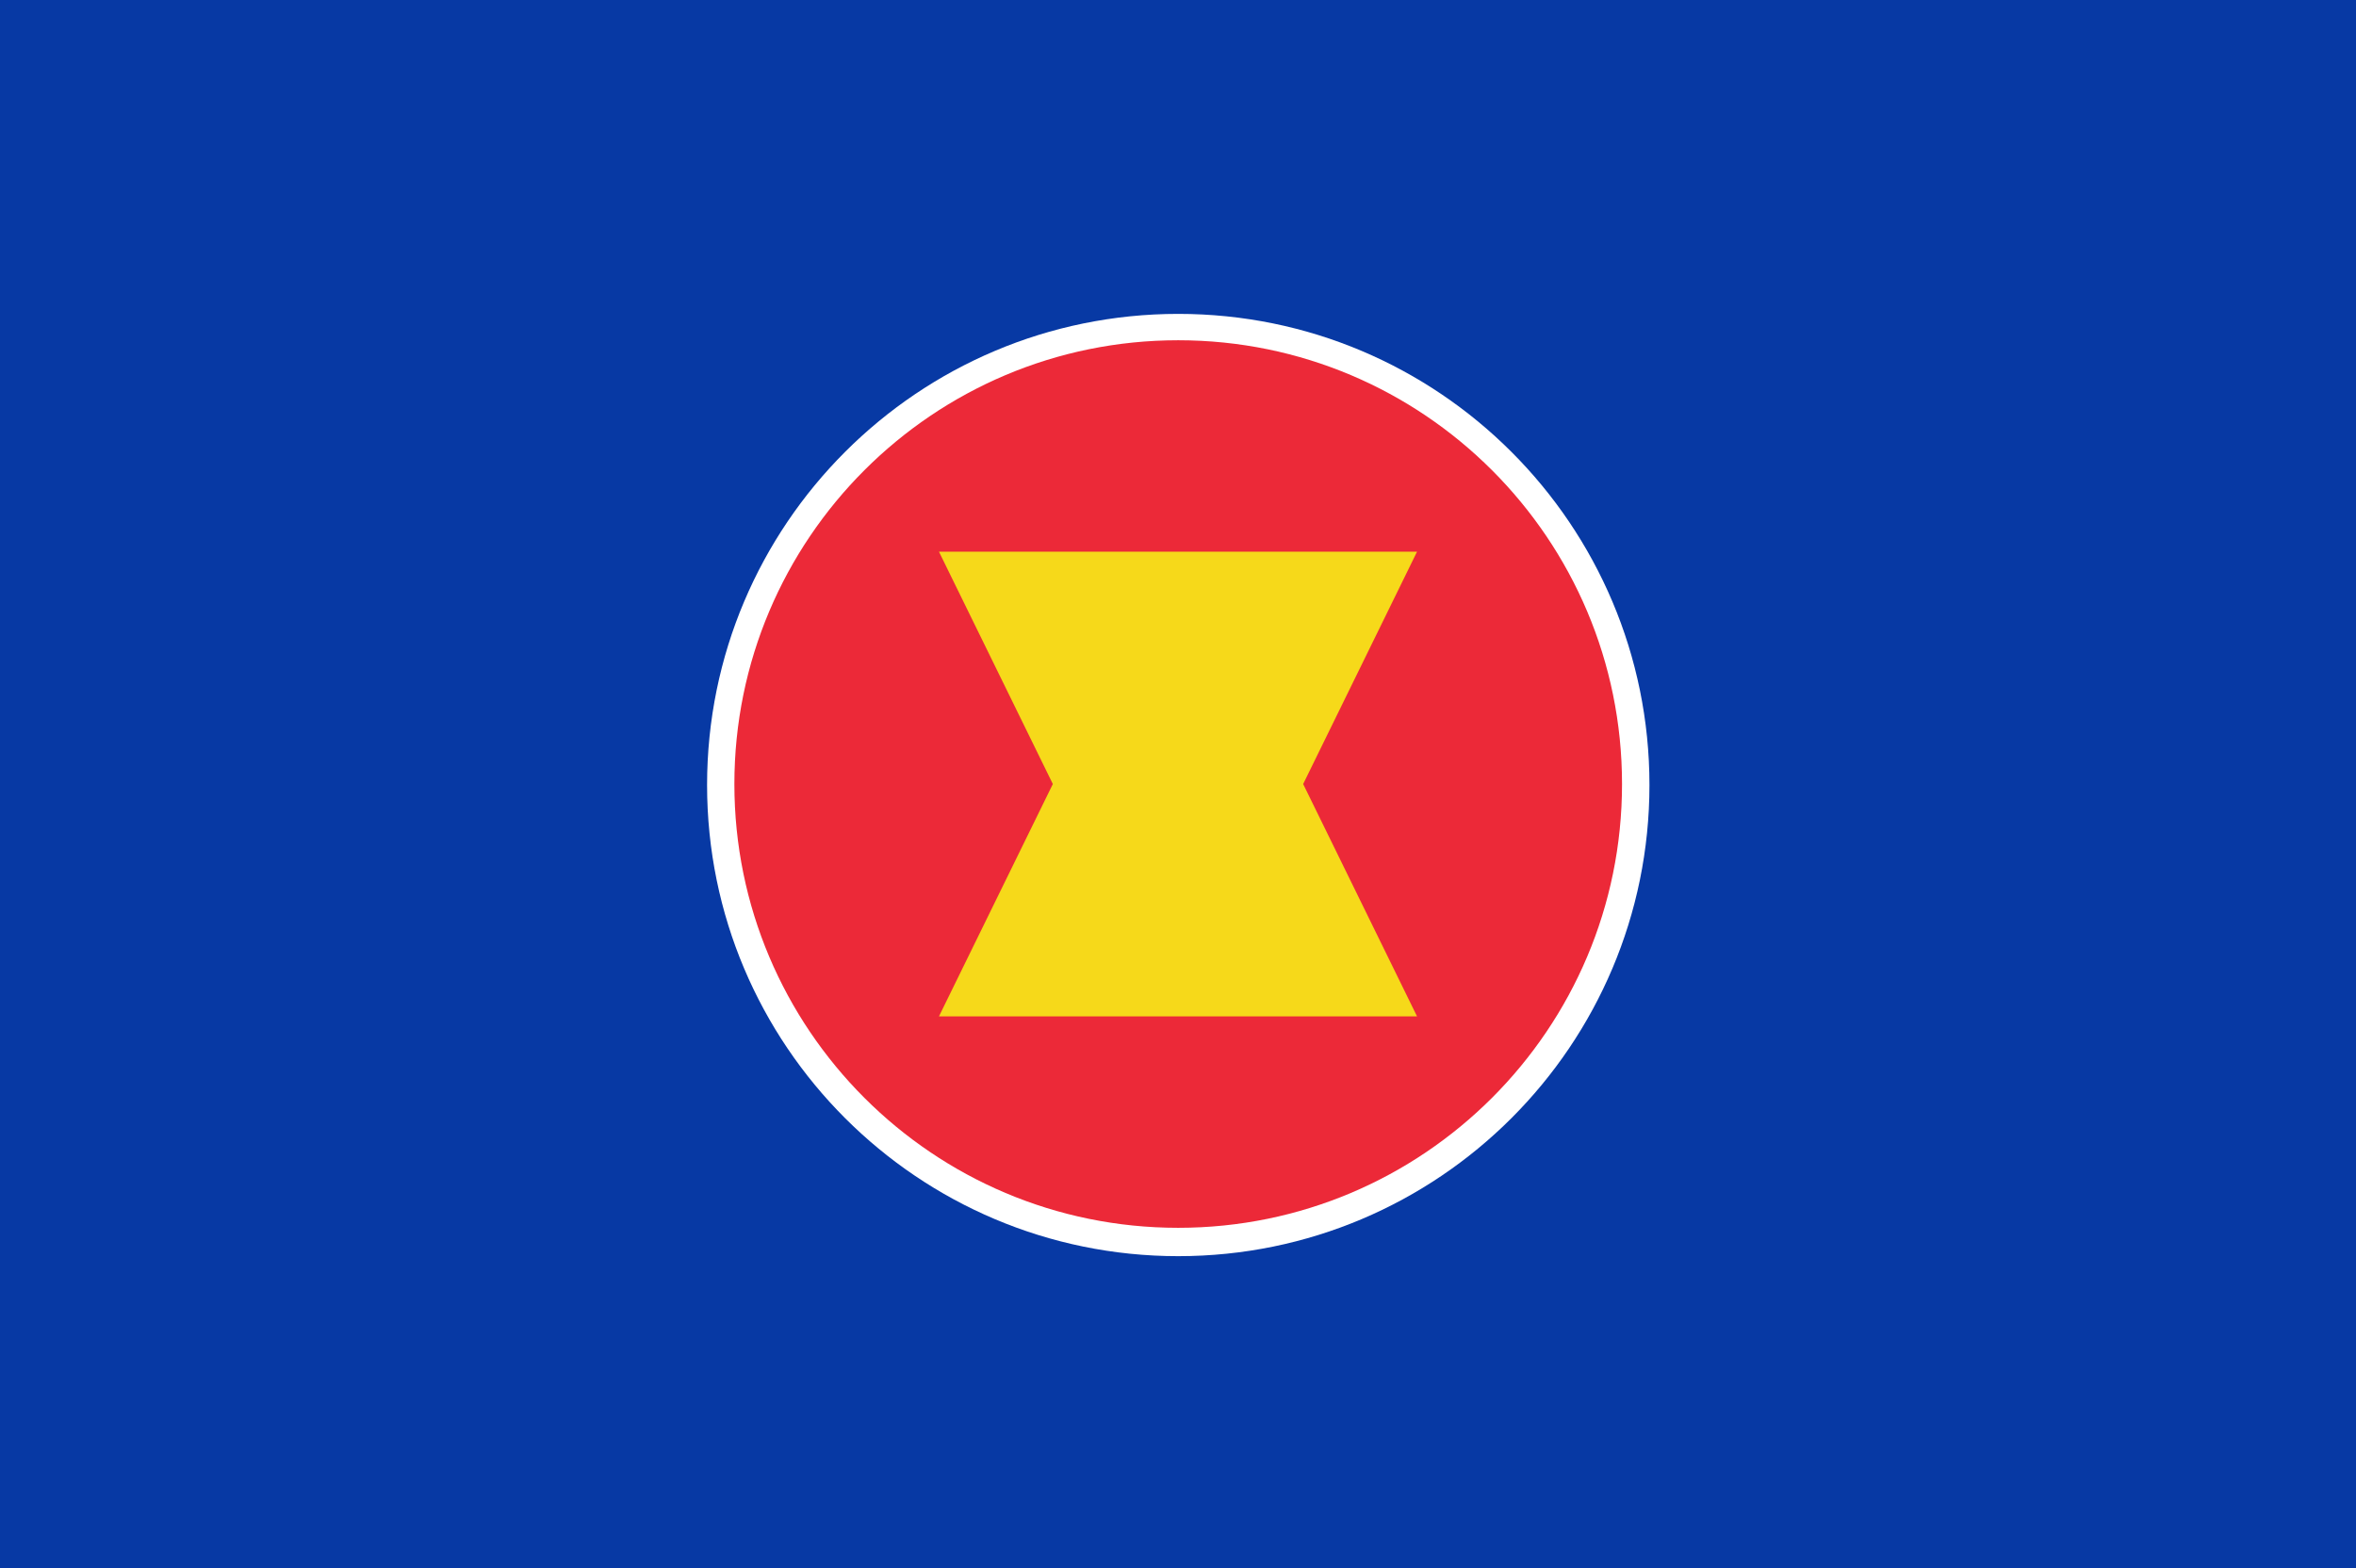
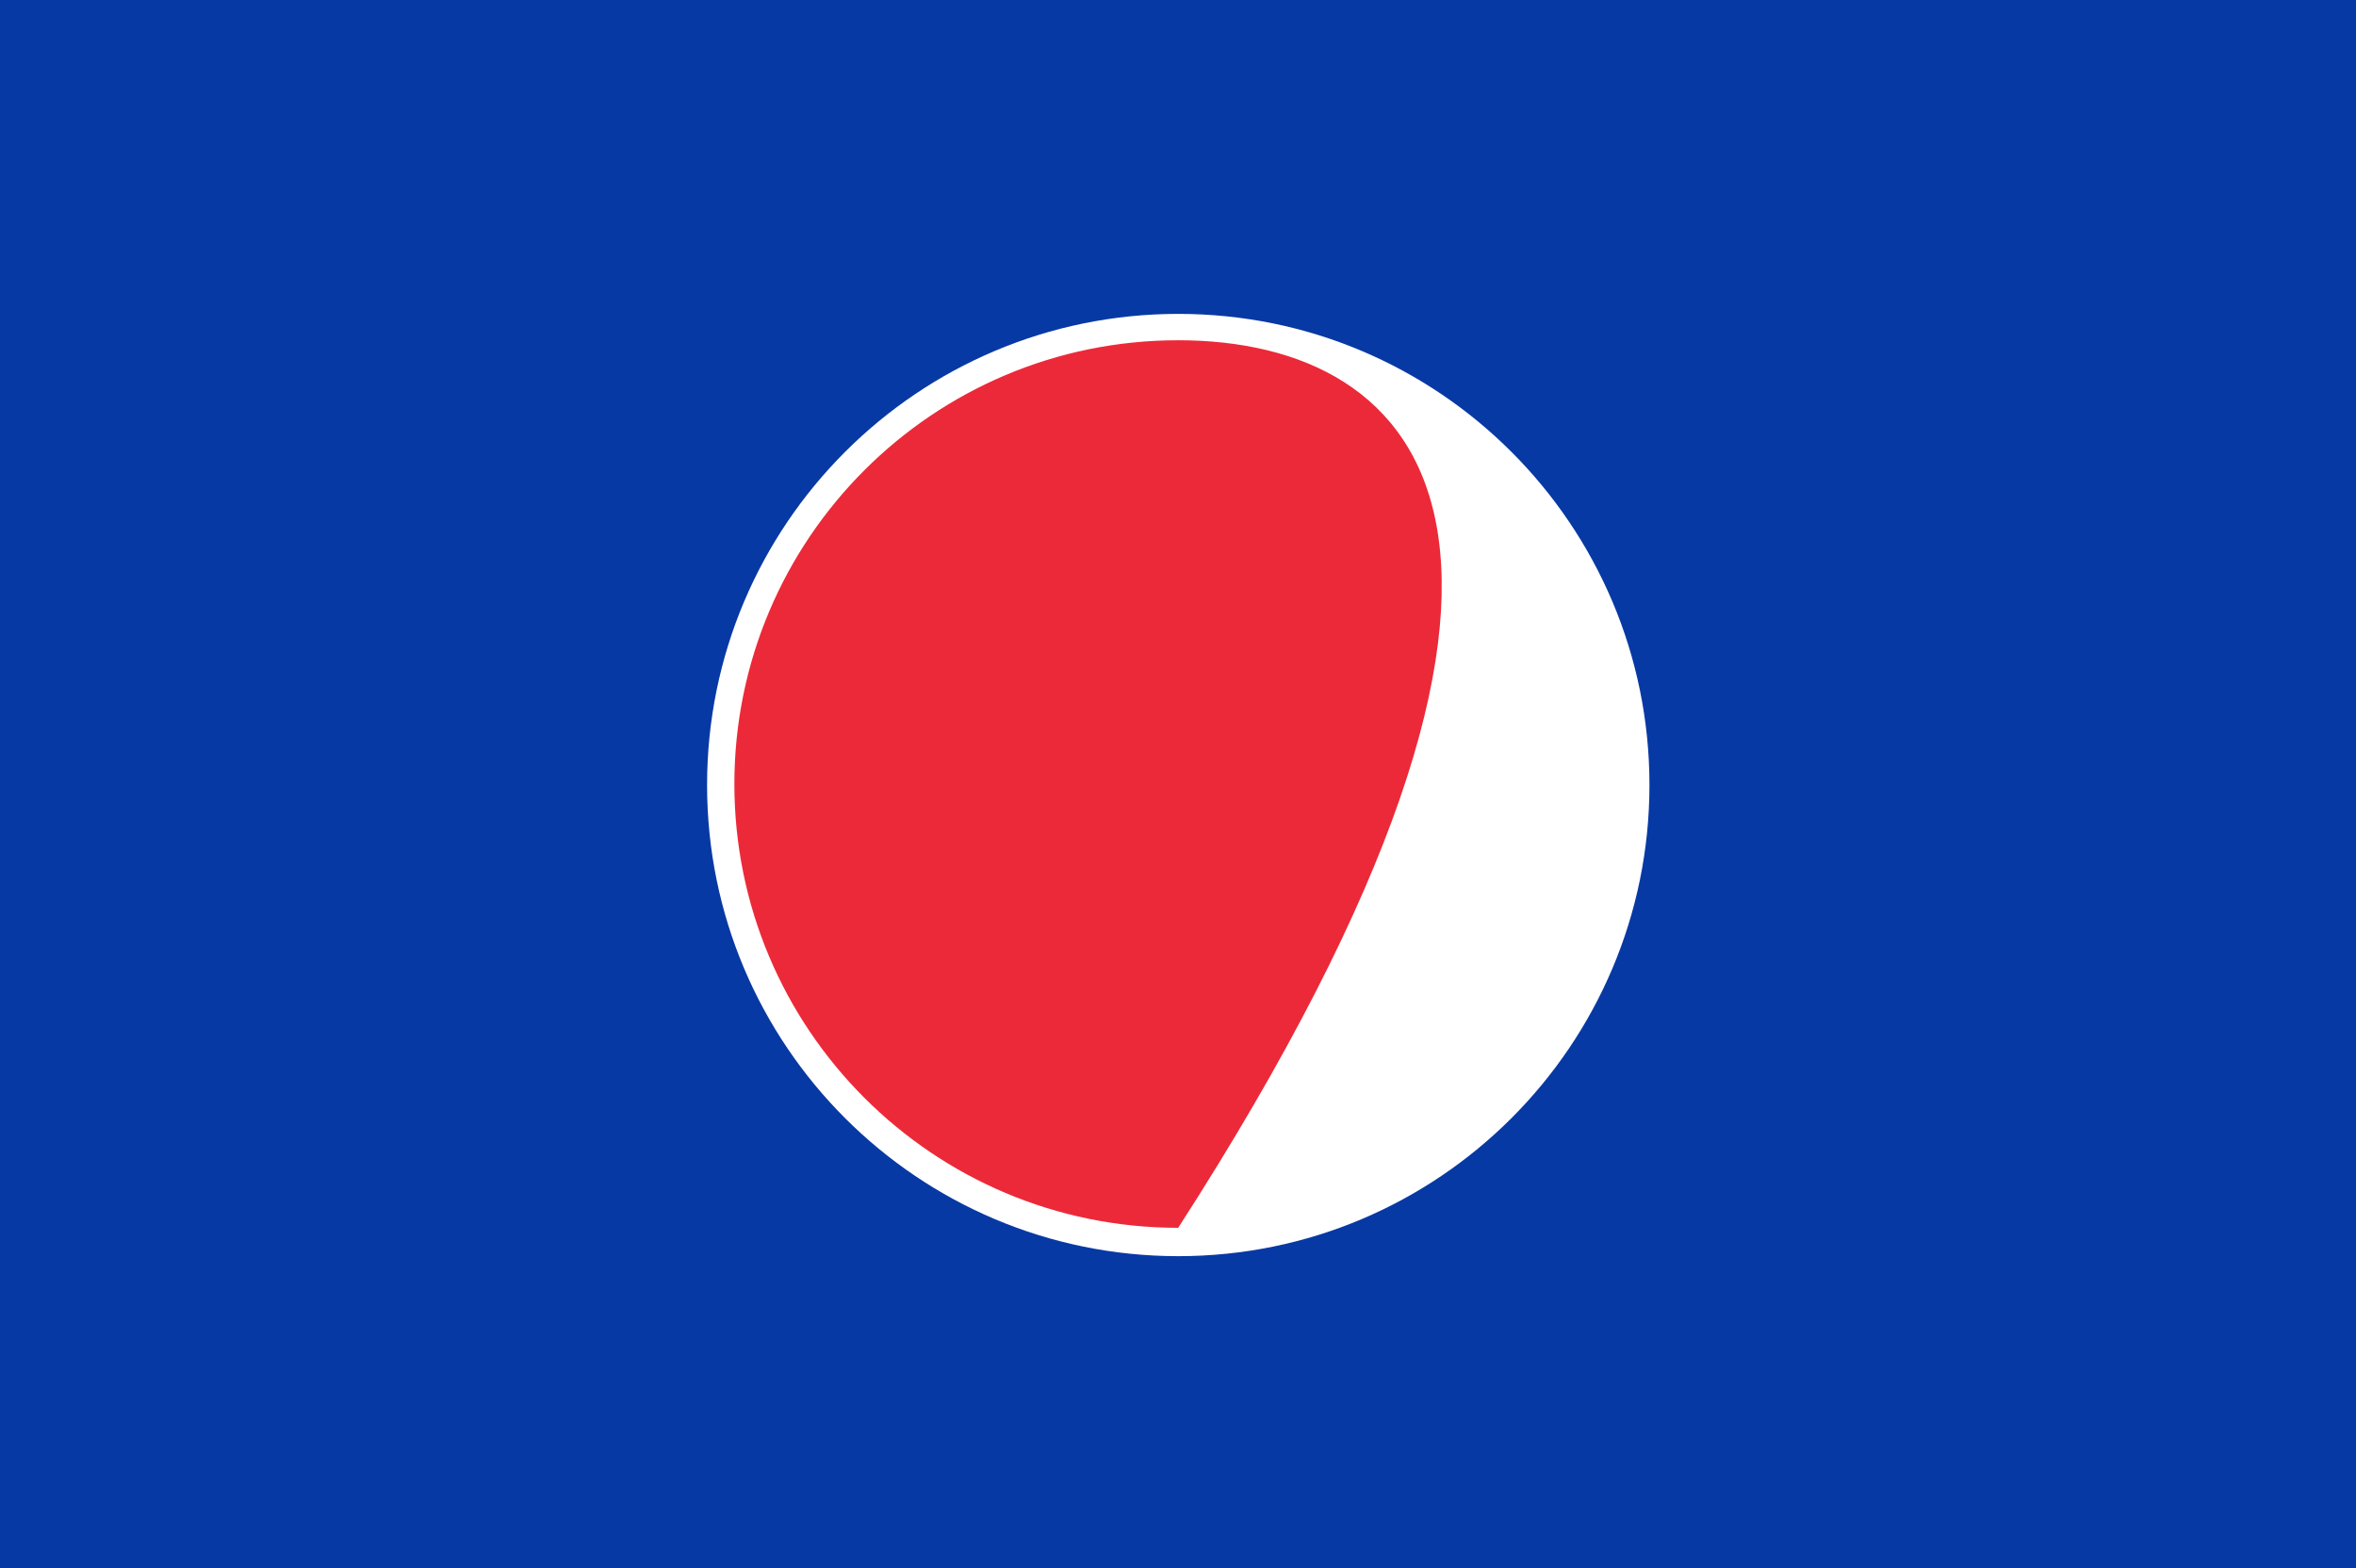
<svg xmlns="http://www.w3.org/2000/svg" width="320" height="213" viewBox="0 0 320 213" fill="none">
  <rect x="0" y="0" width="320" height="213" fill="#333333" stroke="none" />
  <g clip-path="url(#clip0_67_121)">
    <path d="M0 0H320V213H0V0Z" fill="#0739A4" />
    <path d="M160.036 170.633C195.381 170.633 224.034 141.98 224.034 106.635C224.034 71.29 195.381 42.637 160.036 42.637C124.691 42.637 96.038 71.29 96.038 106.635C96.038 141.98 124.691 170.633 160.036 170.633Z" fill="white" />
-     <path d="M160.027 166.782C193.32 166.782 220.309 139.793 220.309 106.5C220.309 73.208 193.32 46.219 160.027 46.219C126.734 46.219 99.746 73.208 99.746 106.5C99.746 139.793 126.734 166.782 160.027 166.782Z" fill="#EC2938" />
-     <path d="M127.535 138.057L143 106.5L127.535 74.943H192.465L177 106.5L192.465 138.057H127.535Z" fill="#F6D91A" />
+     <path d="M160.027 166.782C220.309 73.208 193.32 46.219 160.027 46.219C126.734 46.219 99.746 73.208 99.746 106.5C99.746 139.793 126.734 166.782 160.027 166.782Z" fill="#EC2938" />
  </g>
  <defs>
    <clipPath id="clip0_67_121">
      <rect width="320" height="213" fill="white" />
    </clipPath>
  </defs>
</svg>